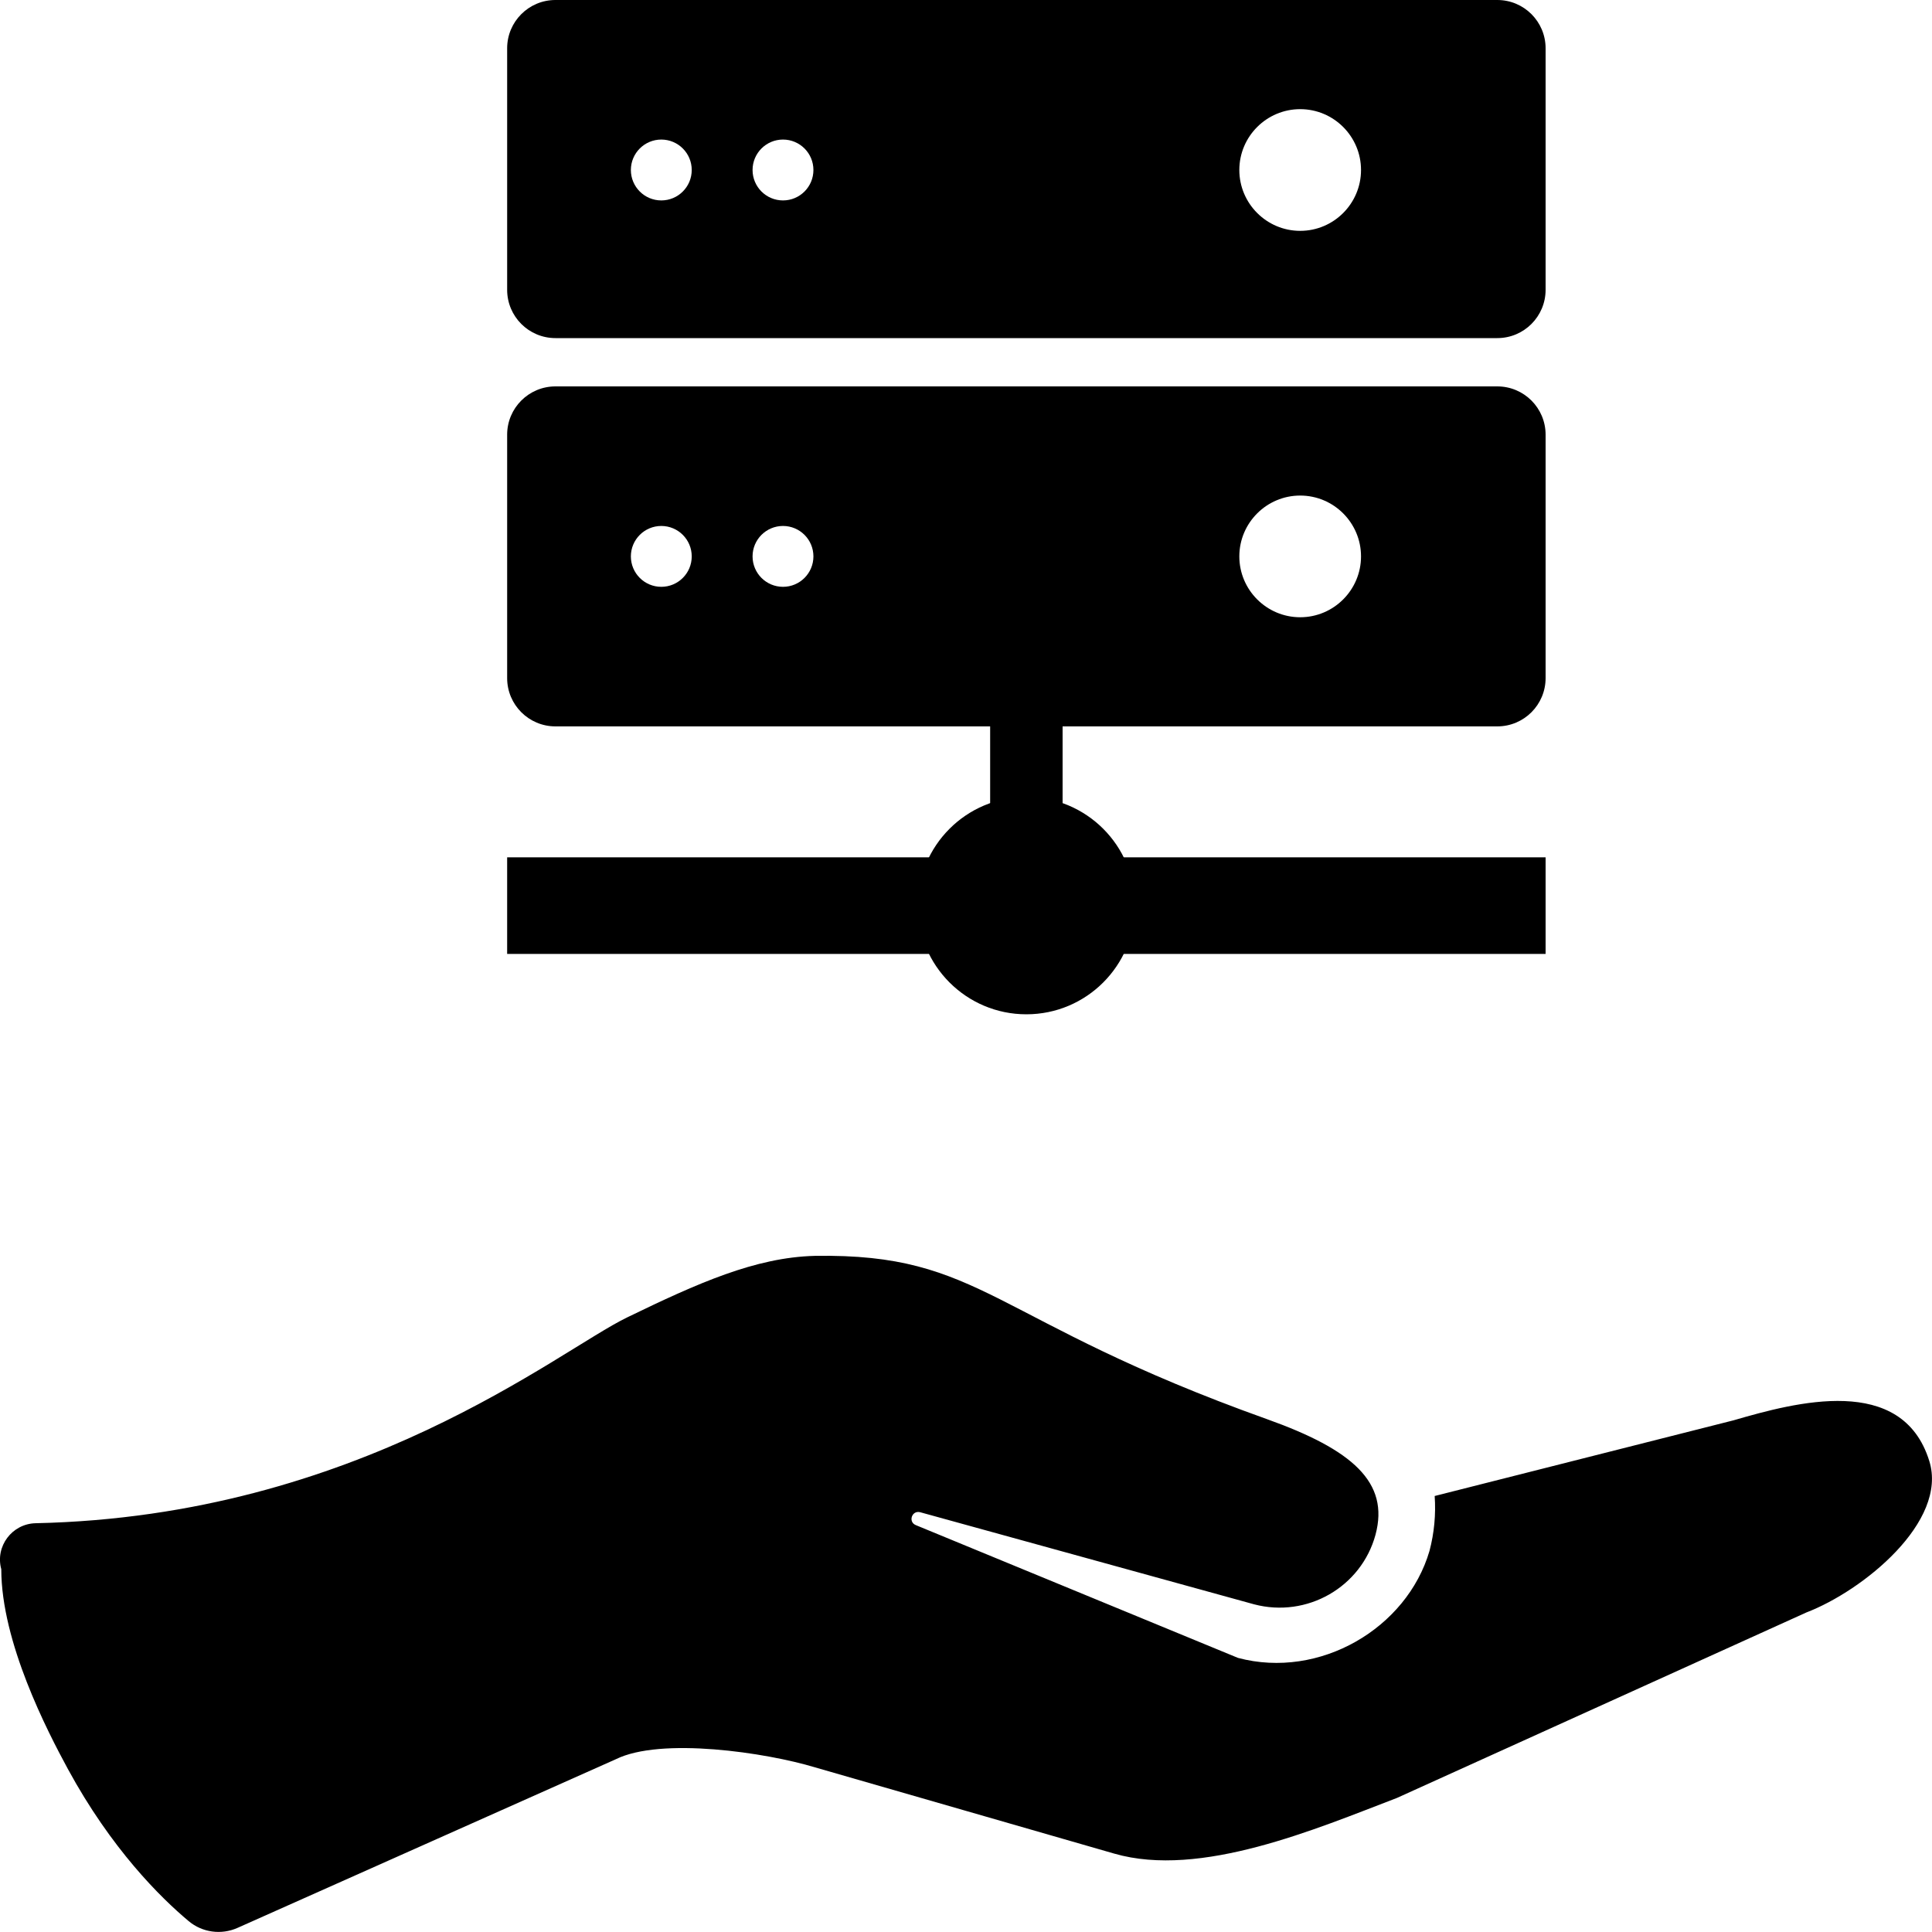
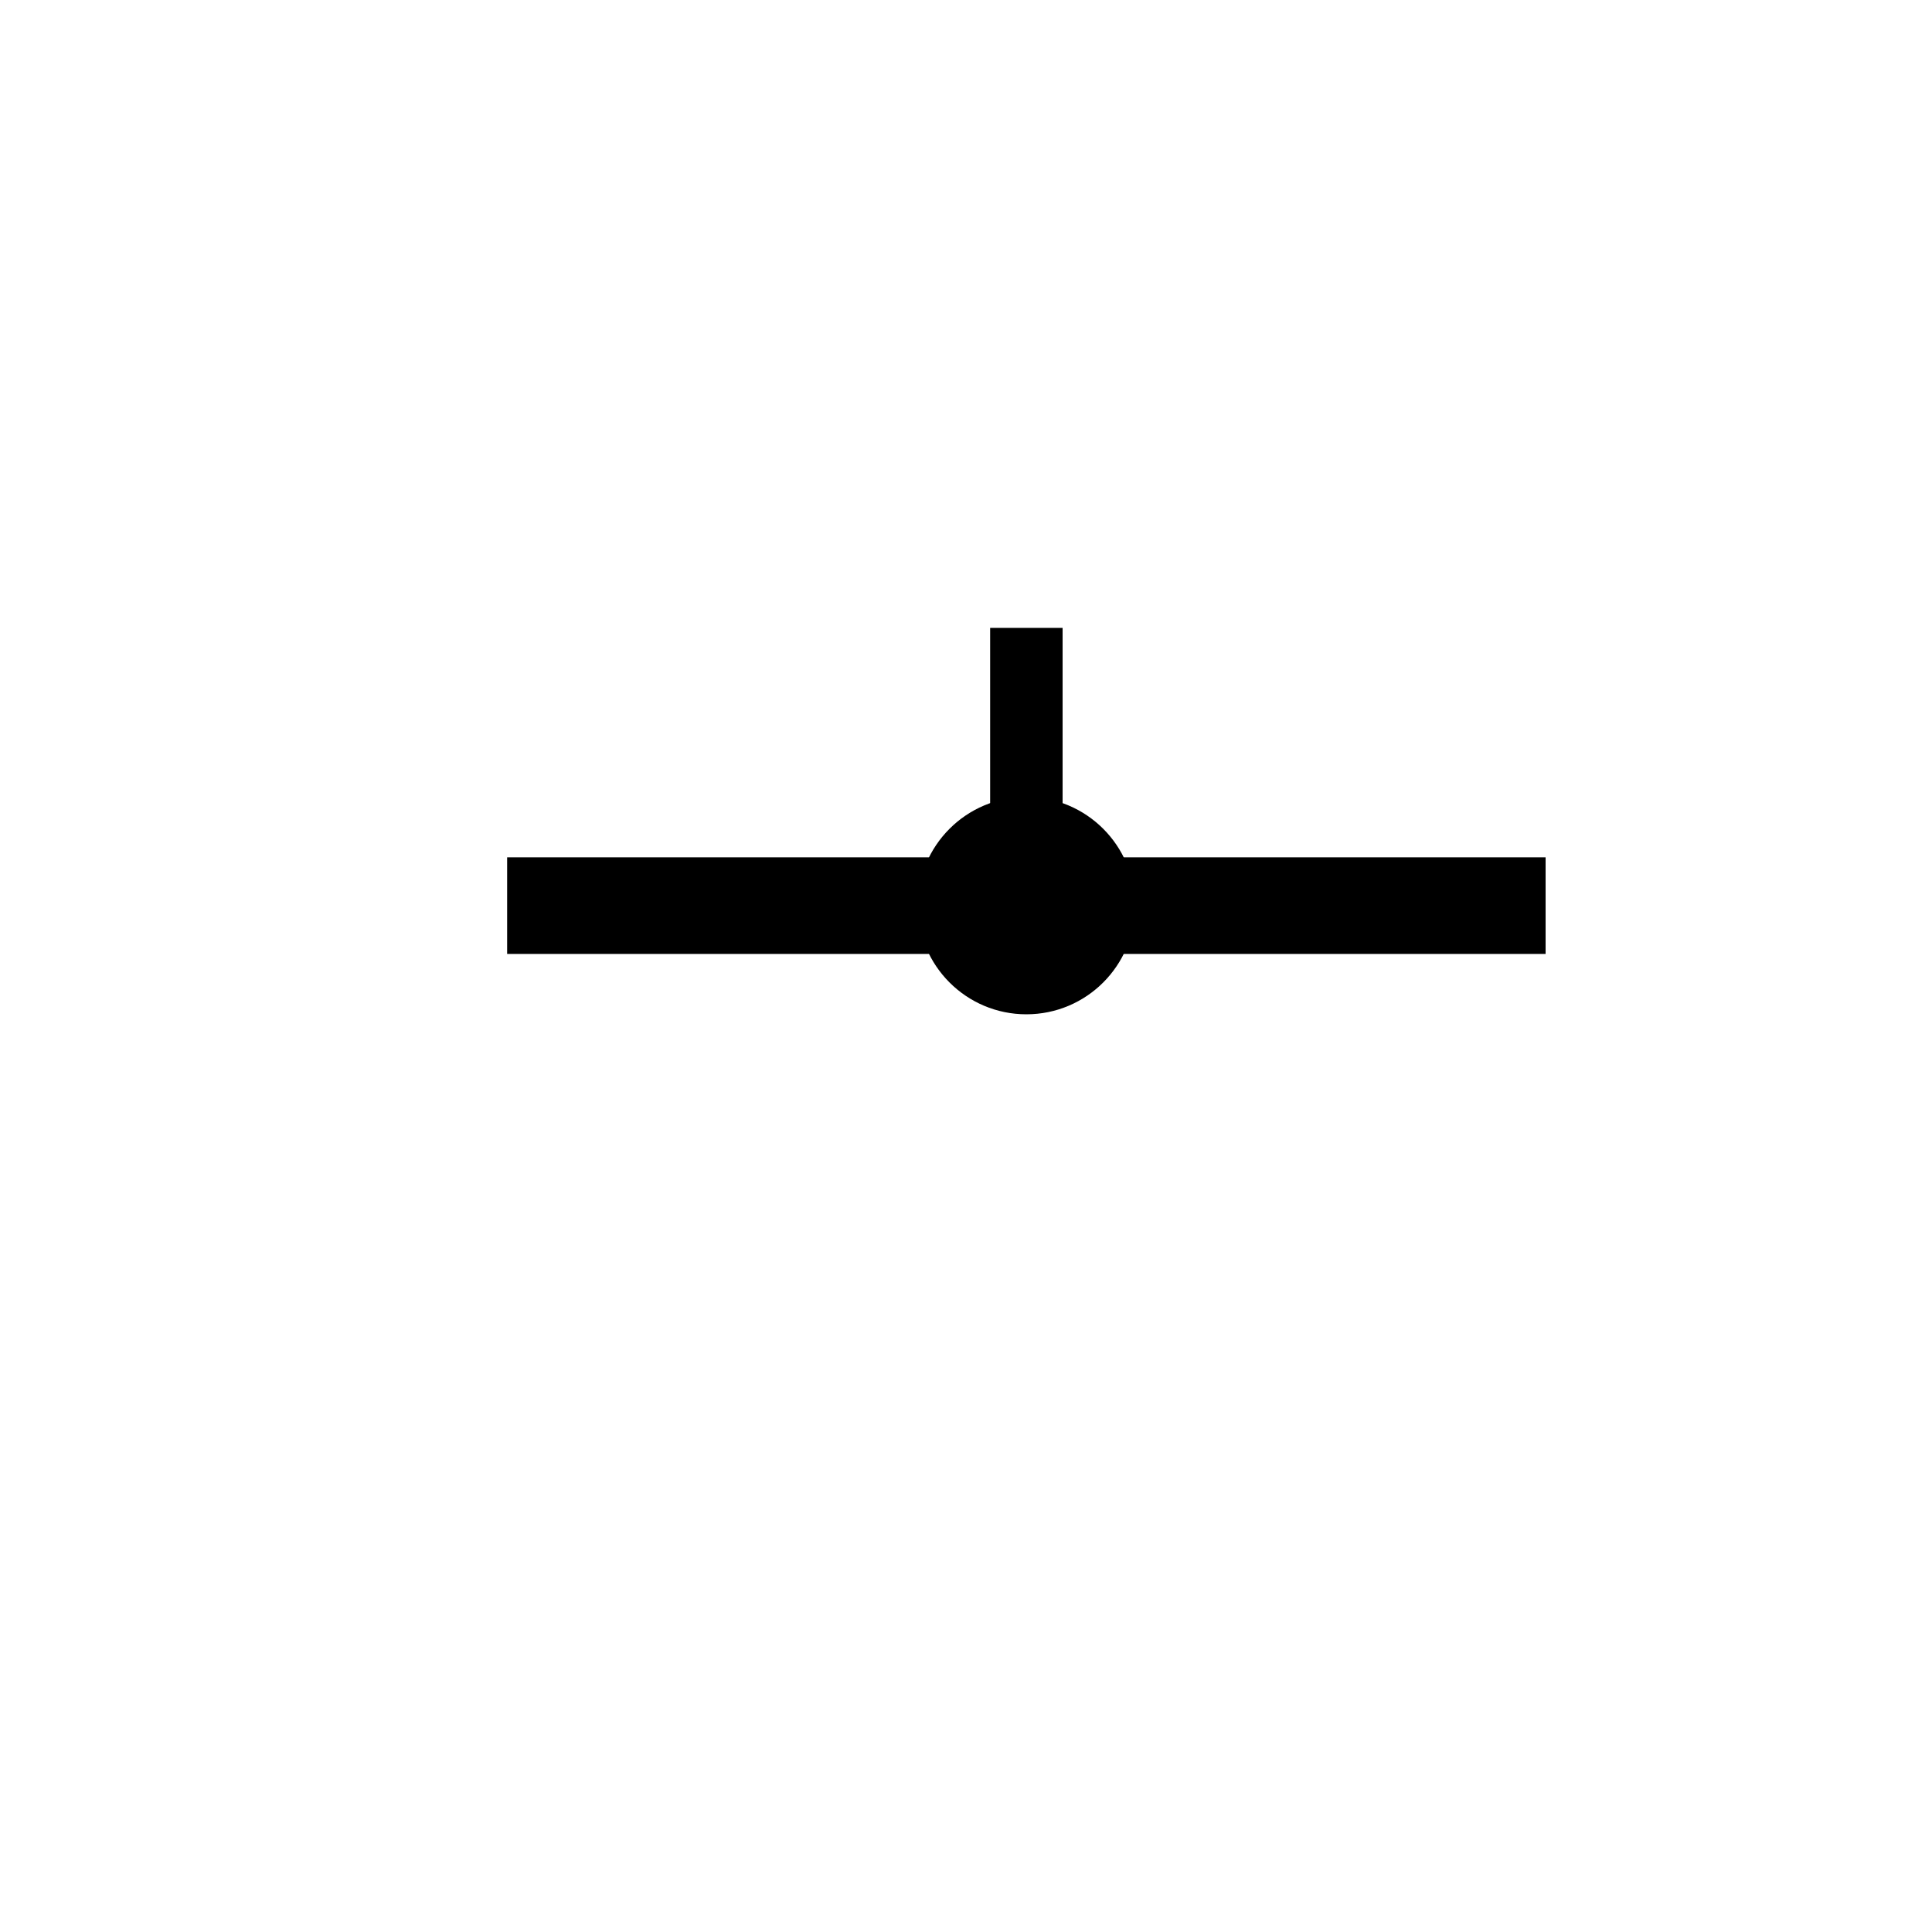
<svg xmlns="http://www.w3.org/2000/svg" width="80" height="80" viewBox="0 0 80 80" fill="none">
  <g clip-path="url(#clip0_558_116)">
    <g clip-path="url(#clip1_558_116)">
-       <path fill-rule="evenodd" clip-rule="evenodd" d="M56.957 63.55C56.366 65.722 54.117 67.009 51.928 66.431L38.106 62.619C37.762 62.524 37.591 63.015 37.92 63.151L51.262 68.65C54.643 69.55 58.256 67.427 59.193 64.217C59.388 63.476 59.46 62.71 59.407 61.946L71.78 58.813C74.358 58.063 78.763 56.874 79.888 60.497C80.668 63.007 77.151 65.867 74.797 66.769L57.844 74.449C54.491 75.732 49.711 77.784 46.142 76.755L33.75 73.183C31.741 72.573 27.363 71.915 25.487 72.852L9.836 79.829C9.163 80.129 8.378 80.022 7.814 79.551C6.642 78.57 4.613 76.564 2.81 73.249C1.957 71.678 0.053 68 0.053 64.977C-0.206 64.033 0.496 63.093 1.482 63.073C14.829 62.785 23.097 55.938 25.973 54.549C28.894 53.132 31.277 52.066 33.736 52.003C40.714 51.889 40.997 54.667 52.463 58.764C55.999 60.027 57.54 61.376 56.957 63.549V63.55Z" fill="black" />
-     </g>
-     <path d="M21 12C21 13.105 21.895 14 23 14H62C63.105 14 64 13.105 64 12V2C64 0.895 63.105 0 62 0H23C21.895 0 21 0.895 21 2V12ZM53.838 4.52C55.227 4.52 56.357 5.65 56.357 7.039C56.357 8.428 55.227 9.559 53.838 9.559C52.449 9.559 51.318 8.428 51.318 7.039C51.318 5.65 52.449 4.52 53.838 4.52ZM31.162 7.039C31.162 6.343 31.726 5.779 32.422 5.779V5.779C33.118 5.779 33.682 6.343 33.682 7.039V7.039C33.682 7.735 33.118 8.299 32.422 8.299V8.299C31.726 8.299 31.162 7.735 31.162 7.039V7.039ZM26.123 7.039C26.123 6.343 26.687 5.779 27.383 5.779V5.779C28.079 5.779 28.643 6.343 28.643 7.039V7.039C28.643 7.735 28.079 8.299 27.383 8.299V8.299C26.687 8.299 26.123 7.735 26.123 7.039V7.039Z" fill="black" />
-     <path d="M21 28.078C21 29.183 21.895 30.078 23 30.078H62C63.105 30.078 64 29.183 64 28.078V18C64 16.895 63.105 16 62 16H23C21.895 16 21 16.895 21 18V28.078ZM53.838 20.52C55.227 20.52 56.357 21.65 56.357 23.039C56.357 24.428 55.227 25.559 53.838 25.559C52.449 25.559 51.318 24.428 51.318 23.039C51.318 21.65 52.449 20.52 53.838 20.52ZM31.162 23.039C31.162 22.343 31.726 21.779 32.422 21.779V21.779C33.118 21.779 33.682 22.343 33.682 23.039V23.039C33.682 23.735 33.118 24.299 32.422 24.299V24.299C31.726 24.299 31.162 23.735 31.162 23.039V23.039ZM26.123 23.039C26.123 22.343 26.687 21.779 27.383 21.779V21.779C28.079 21.779 28.643 22.343 28.643 23.039V23.039C28.643 23.735 28.079 24.299 27.383 24.299V24.299C26.687 24.299 26.123 23.735 26.123 23.039V23.039Z" fill="black" />
+       </g>
    <rect x="21" y="35.5" width="43" height="4" fill="black" />
    <rect x="41" y="26" width="3" height="8" fill="black" />
    <circle cx="42.5" cy="37.5" r="4.5" fill="black" />
  </g>
  <defs>
    <clipPath id="clip0_558_116">
      <rect width="80" height="80" fill="white" />
    </clipPath>
    <clipPath id="clip1_558_116">
-       <rect width="80" height="28" fill="white" transform="translate(0 52)" />
-     </clipPath>
+       </clipPath>
  </defs>
</svg>